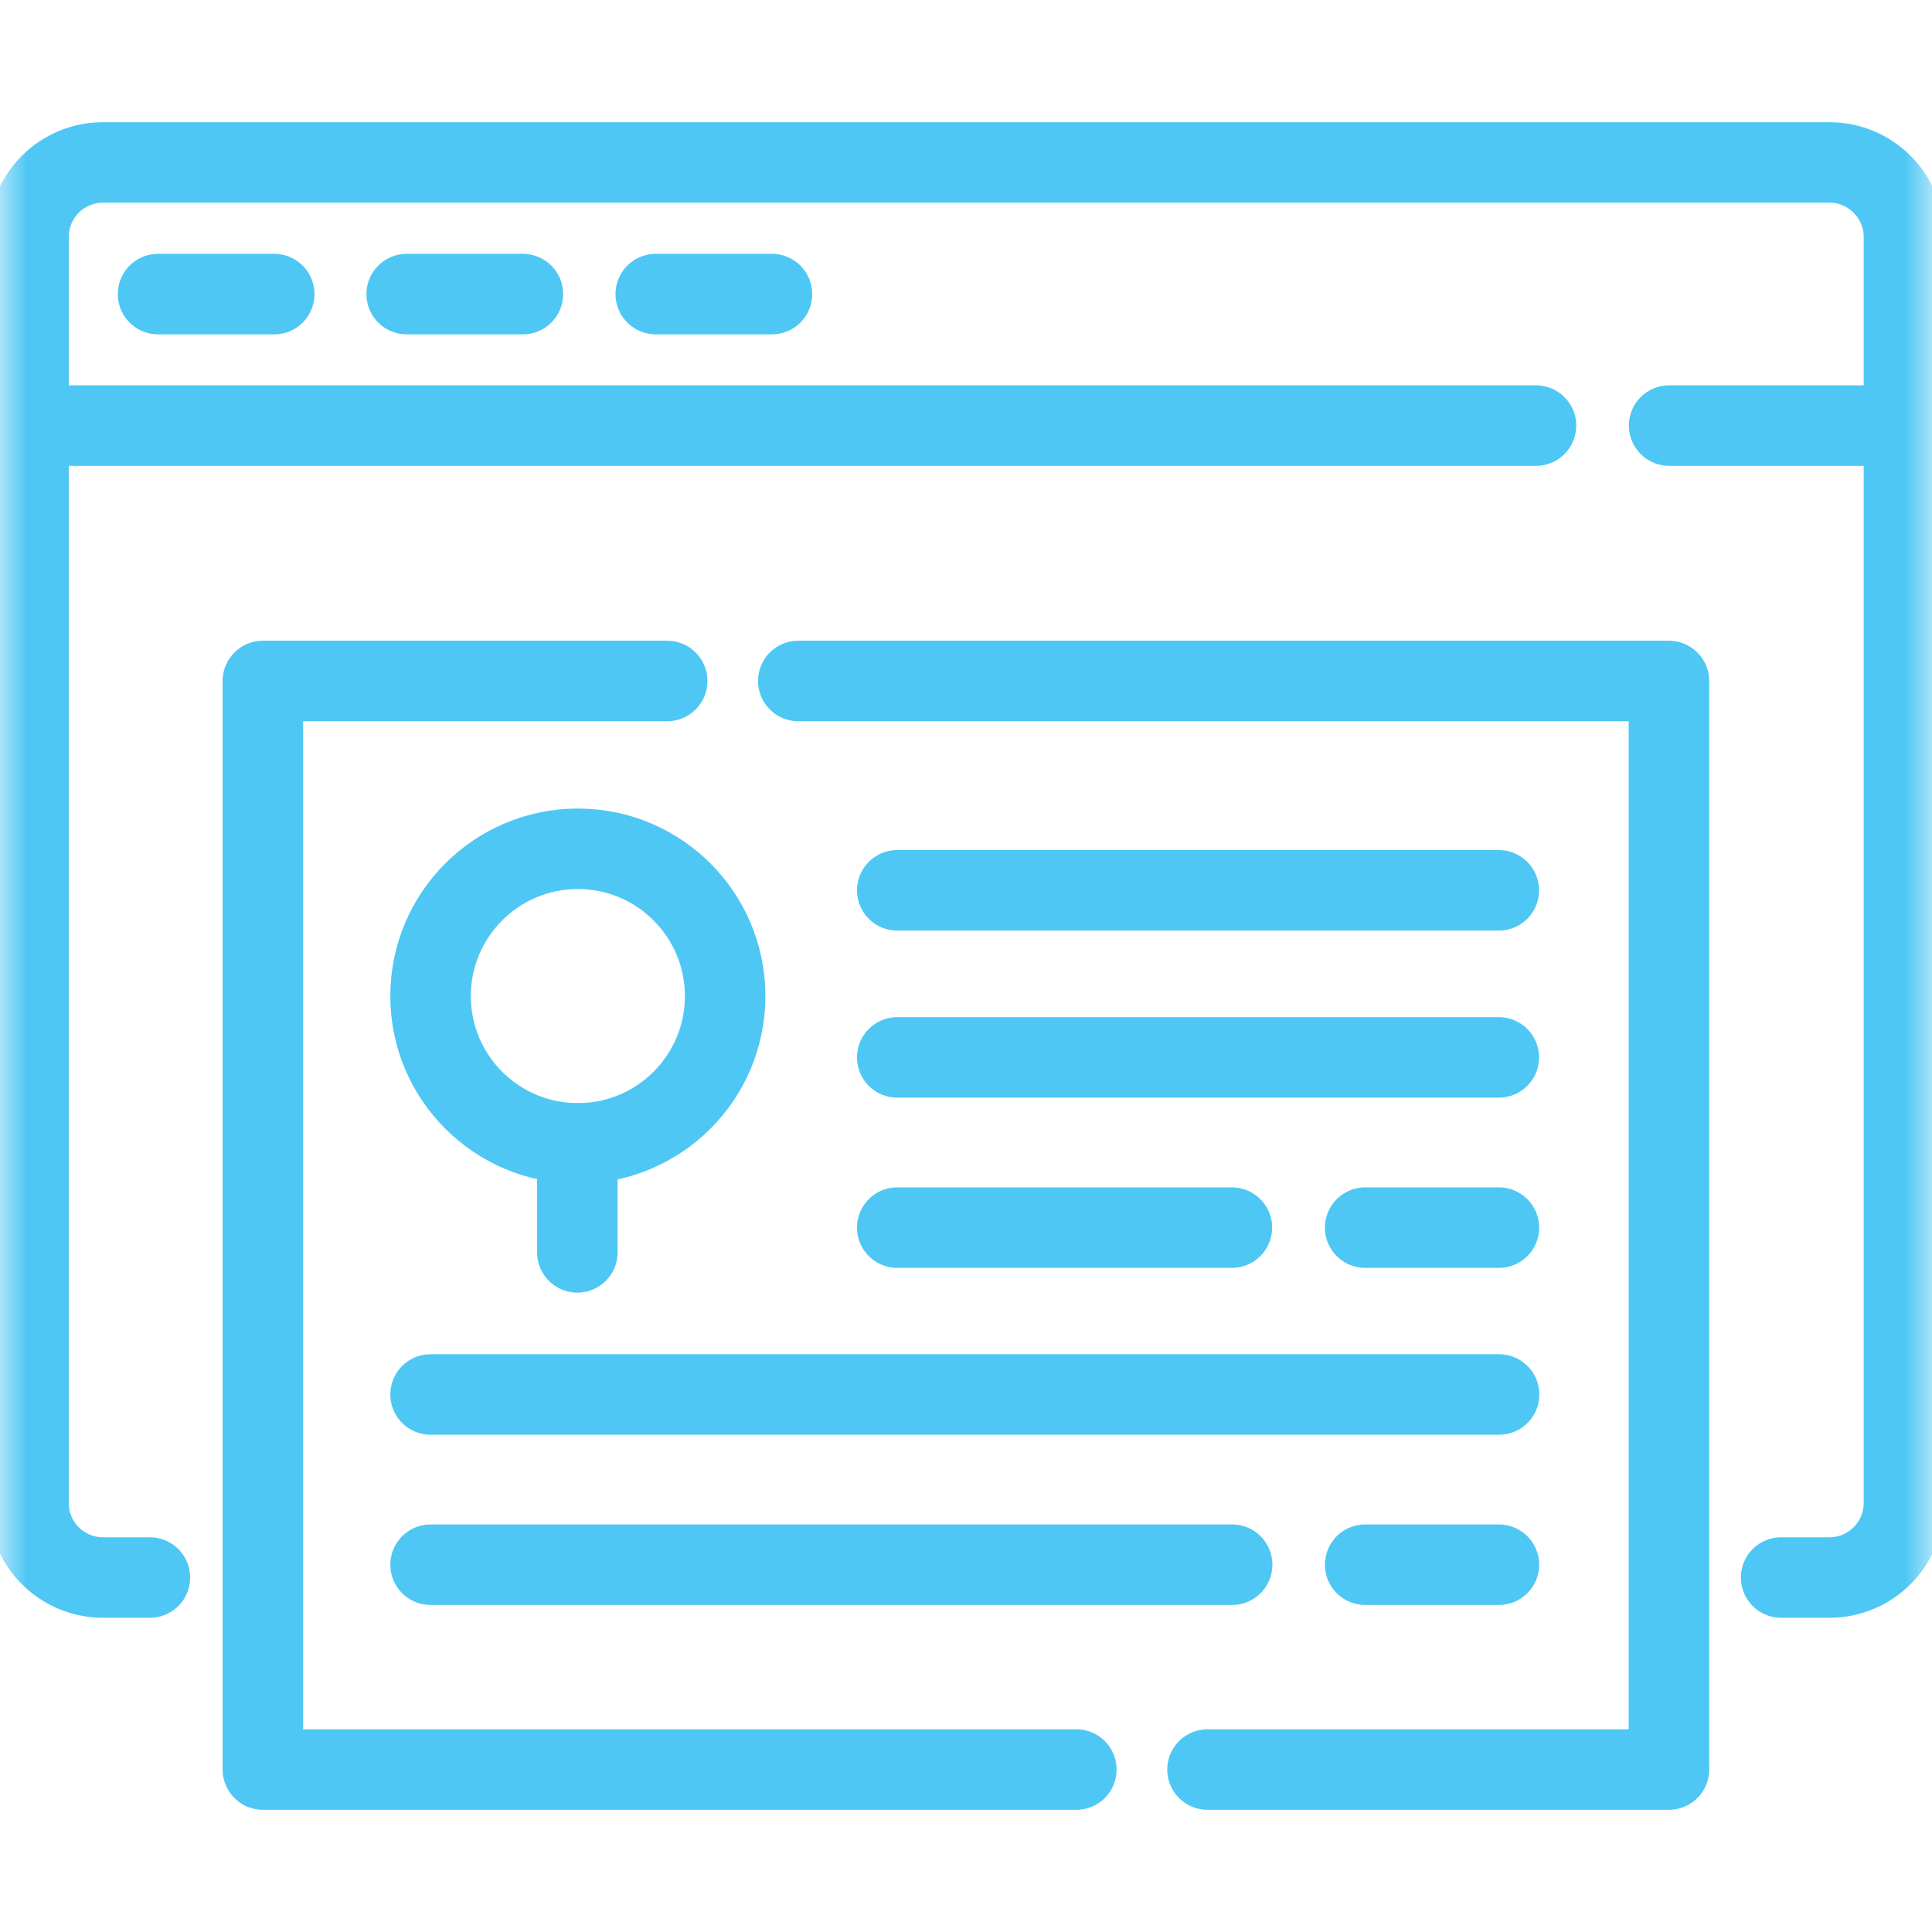
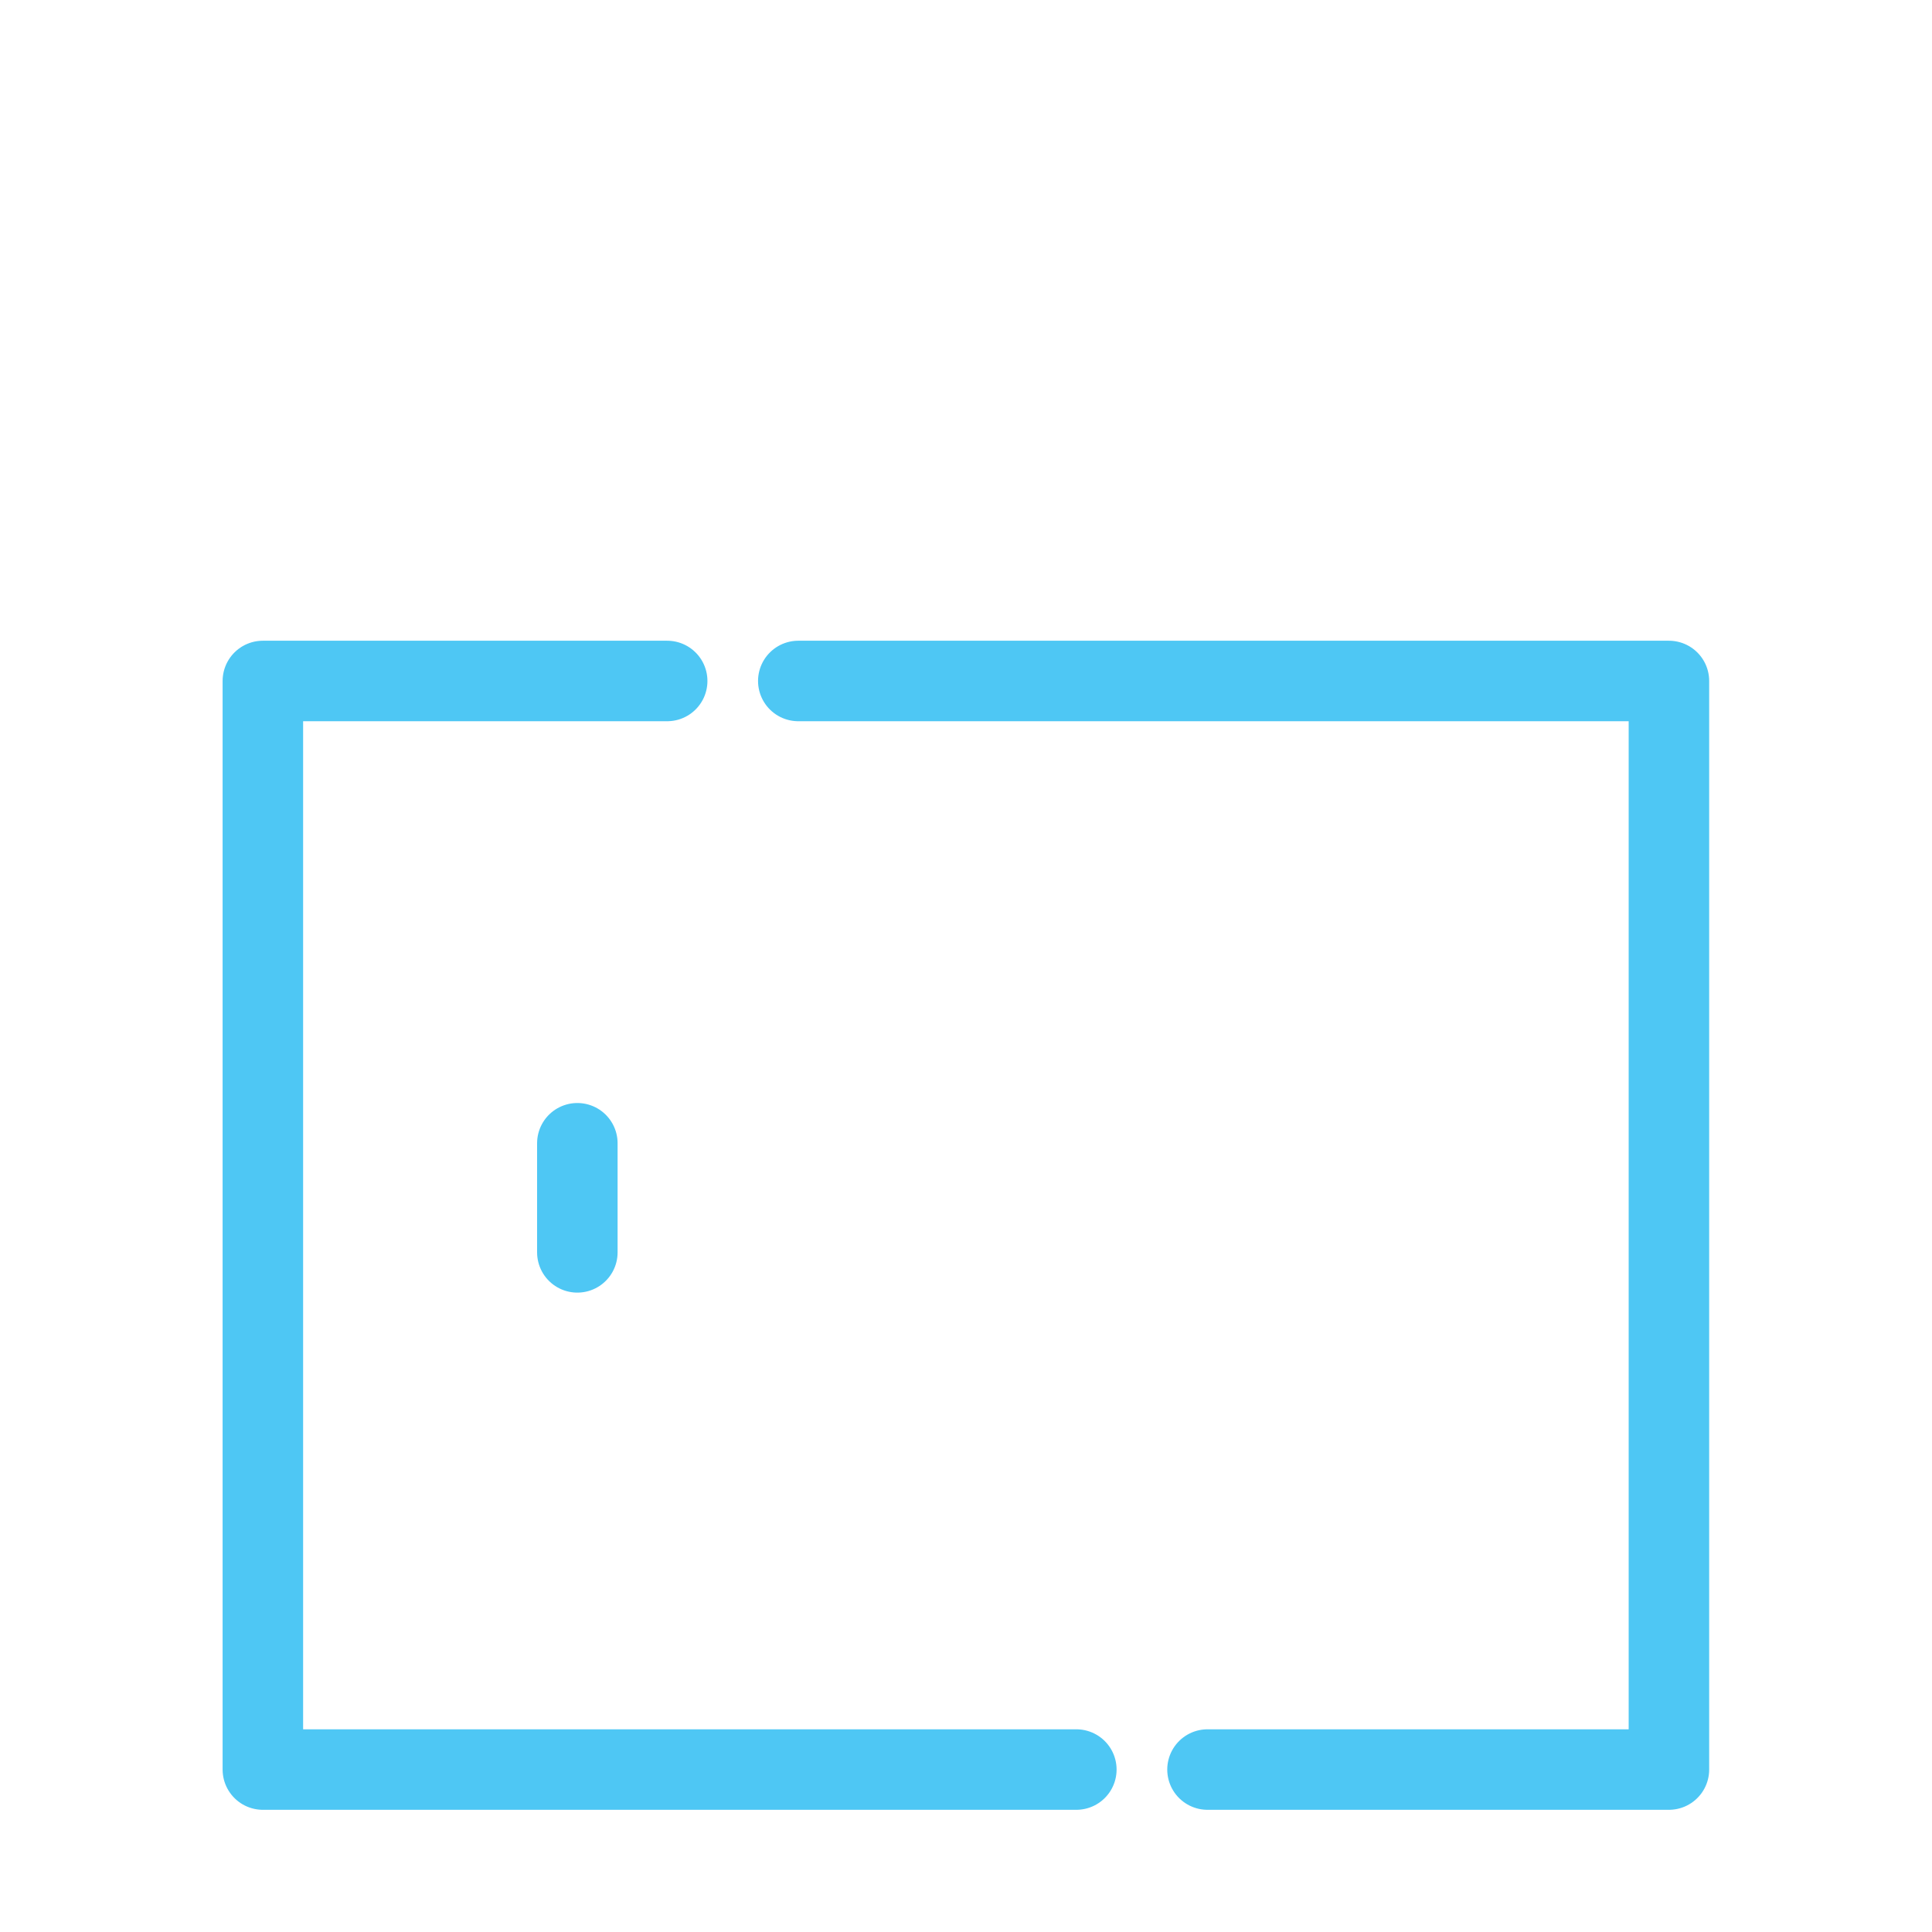
<svg xmlns="http://www.w3.org/2000/svg" width="36" height="36" viewBox="0 0 36 36" fill="none">
  <path d="M22.5 32.973H31.098V12.689H14.875" stroke="#4EC7F4" stroke-width="1.5" stroke-miterlimit="10" stroke-linecap="round" stroke-linejoin="round" />
  <path d="M12.432 12.689H4.898V32.973H20.056" stroke="#4EC7F4" stroke-width="1.5" stroke-miterlimit="10" stroke-linecap="round" stroke-linejoin="round" />
  <path d="M10.758 21.303V23.336" stroke="#4EC7F4" stroke-width="1.5" stroke-miterlimit="10" stroke-linecap="round" stroke-linejoin="round" />
  <mask id="mask0_1742_1051" style="mask-type:luminance" maskUnits="userSpaceOnUse" x="0" y="0" width="36" height="36">
-     <path d="M0 0H36V36H0V0Z" fill="white" />
-   </mask>
+     </mask>
  <g mask="url(#mask0_1742_1051)">
-     <path d="M13.512 18.561C13.512 20.076 12.283 21.305 10.768 21.305C9.252 21.305 8.023 20.076 8.023 18.561C8.023 17.045 9.252 15.816 10.768 15.816C12.283 15.816 13.512 17.045 13.512 18.561Z" stroke="#4EC7F4" stroke-width="1.5" stroke-miterlimit="10" stroke-linecap="round" stroke-linejoin="round" />
+     <path d="M13.512 18.561C13.512 20.076 12.283 21.305 10.768 21.305C8.023 17.045 9.252 15.816 10.768 15.816C12.283 15.816 13.512 17.045 13.512 18.561Z" stroke="#4EC7F4" stroke-width="1.5" stroke-miterlimit="10" stroke-linecap="round" stroke-linejoin="round" />
    <path d="M16.719 16.59H27.928" stroke="#4EC7F4" stroke-width="1.5" stroke-miterlimit="10" stroke-linecap="round" stroke-linejoin="round" />
    <path d="M16.719 19.703H27.928" stroke="#4EC7F4" stroke-width="1.5" stroke-miterlimit="10" stroke-linecap="round" stroke-linejoin="round" />
-     <path d="M25.438 22.875H27.93" stroke="#4EC7F4" stroke-width="1.5" stroke-miterlimit="10" stroke-linecap="round" stroke-linejoin="round" />
    <path d="M16.719 22.875H22.954" stroke="#4EC7F4" stroke-width="1.5" stroke-miterlimit="10" stroke-linecap="round" stroke-linejoin="round" />
    <path d="M8.023 25.984H27.933" stroke="#4EC7F4" stroke-width="1.5" stroke-miterlimit="10" stroke-linecap="round" stroke-linejoin="round" />
    <path d="M25.438 29.156H27.93" stroke="#4EC7F4" stroke-width="1.5" stroke-miterlimit="10" stroke-linecap="round" stroke-linejoin="round" />
    <path d="M8.023 29.156H22.959" stroke="#4EC7F4" stroke-width="1.5" stroke-miterlimit="10" stroke-linecap="round" stroke-linejoin="round" />
    <path d="M2.793 29.395H1.919C1.152 29.395 0.531 28.773 0.531 28.007V4.415C0.531 3.649 1.152 3.027 1.919 3.027H34.089C34.855 3.027 35.477 3.649 35.477 4.415V28.007C35.477 28.773 34.855 29.395 34.089 29.395H33.189" stroke="#4EC7F4" stroke-width="1.5" stroke-miterlimit="10" stroke-linecap="round" stroke-linejoin="round" />
    <path d="M31.102 7.93H35.473" stroke="#4EC7F4" stroke-width="1.5" stroke-miterlimit="10" stroke-linecap="round" stroke-linejoin="round" />
    <path d="M0.531 7.93H28.621" stroke="#4EC7F4" stroke-width="1.5" stroke-miterlimit="10" stroke-linecap="round" stroke-linejoin="round" />
-     <path d="M2.945 5.48H5.11" stroke="#4EC7F4" stroke-width="1.5" stroke-miterlimit="10" stroke-linecap="round" stroke-linejoin="round" />
-     <path d="M7.578 5.48H9.743" stroke="#4EC7F4" stroke-width="1.5" stroke-miterlimit="10" stroke-linecap="round" stroke-linejoin="round" />
-     <path d="M12.219 5.48H14.384" stroke="#4EC7F4" stroke-width="1.5" stroke-miterlimit="10" stroke-linecap="round" stroke-linejoin="round" />
  </g>
</svg>